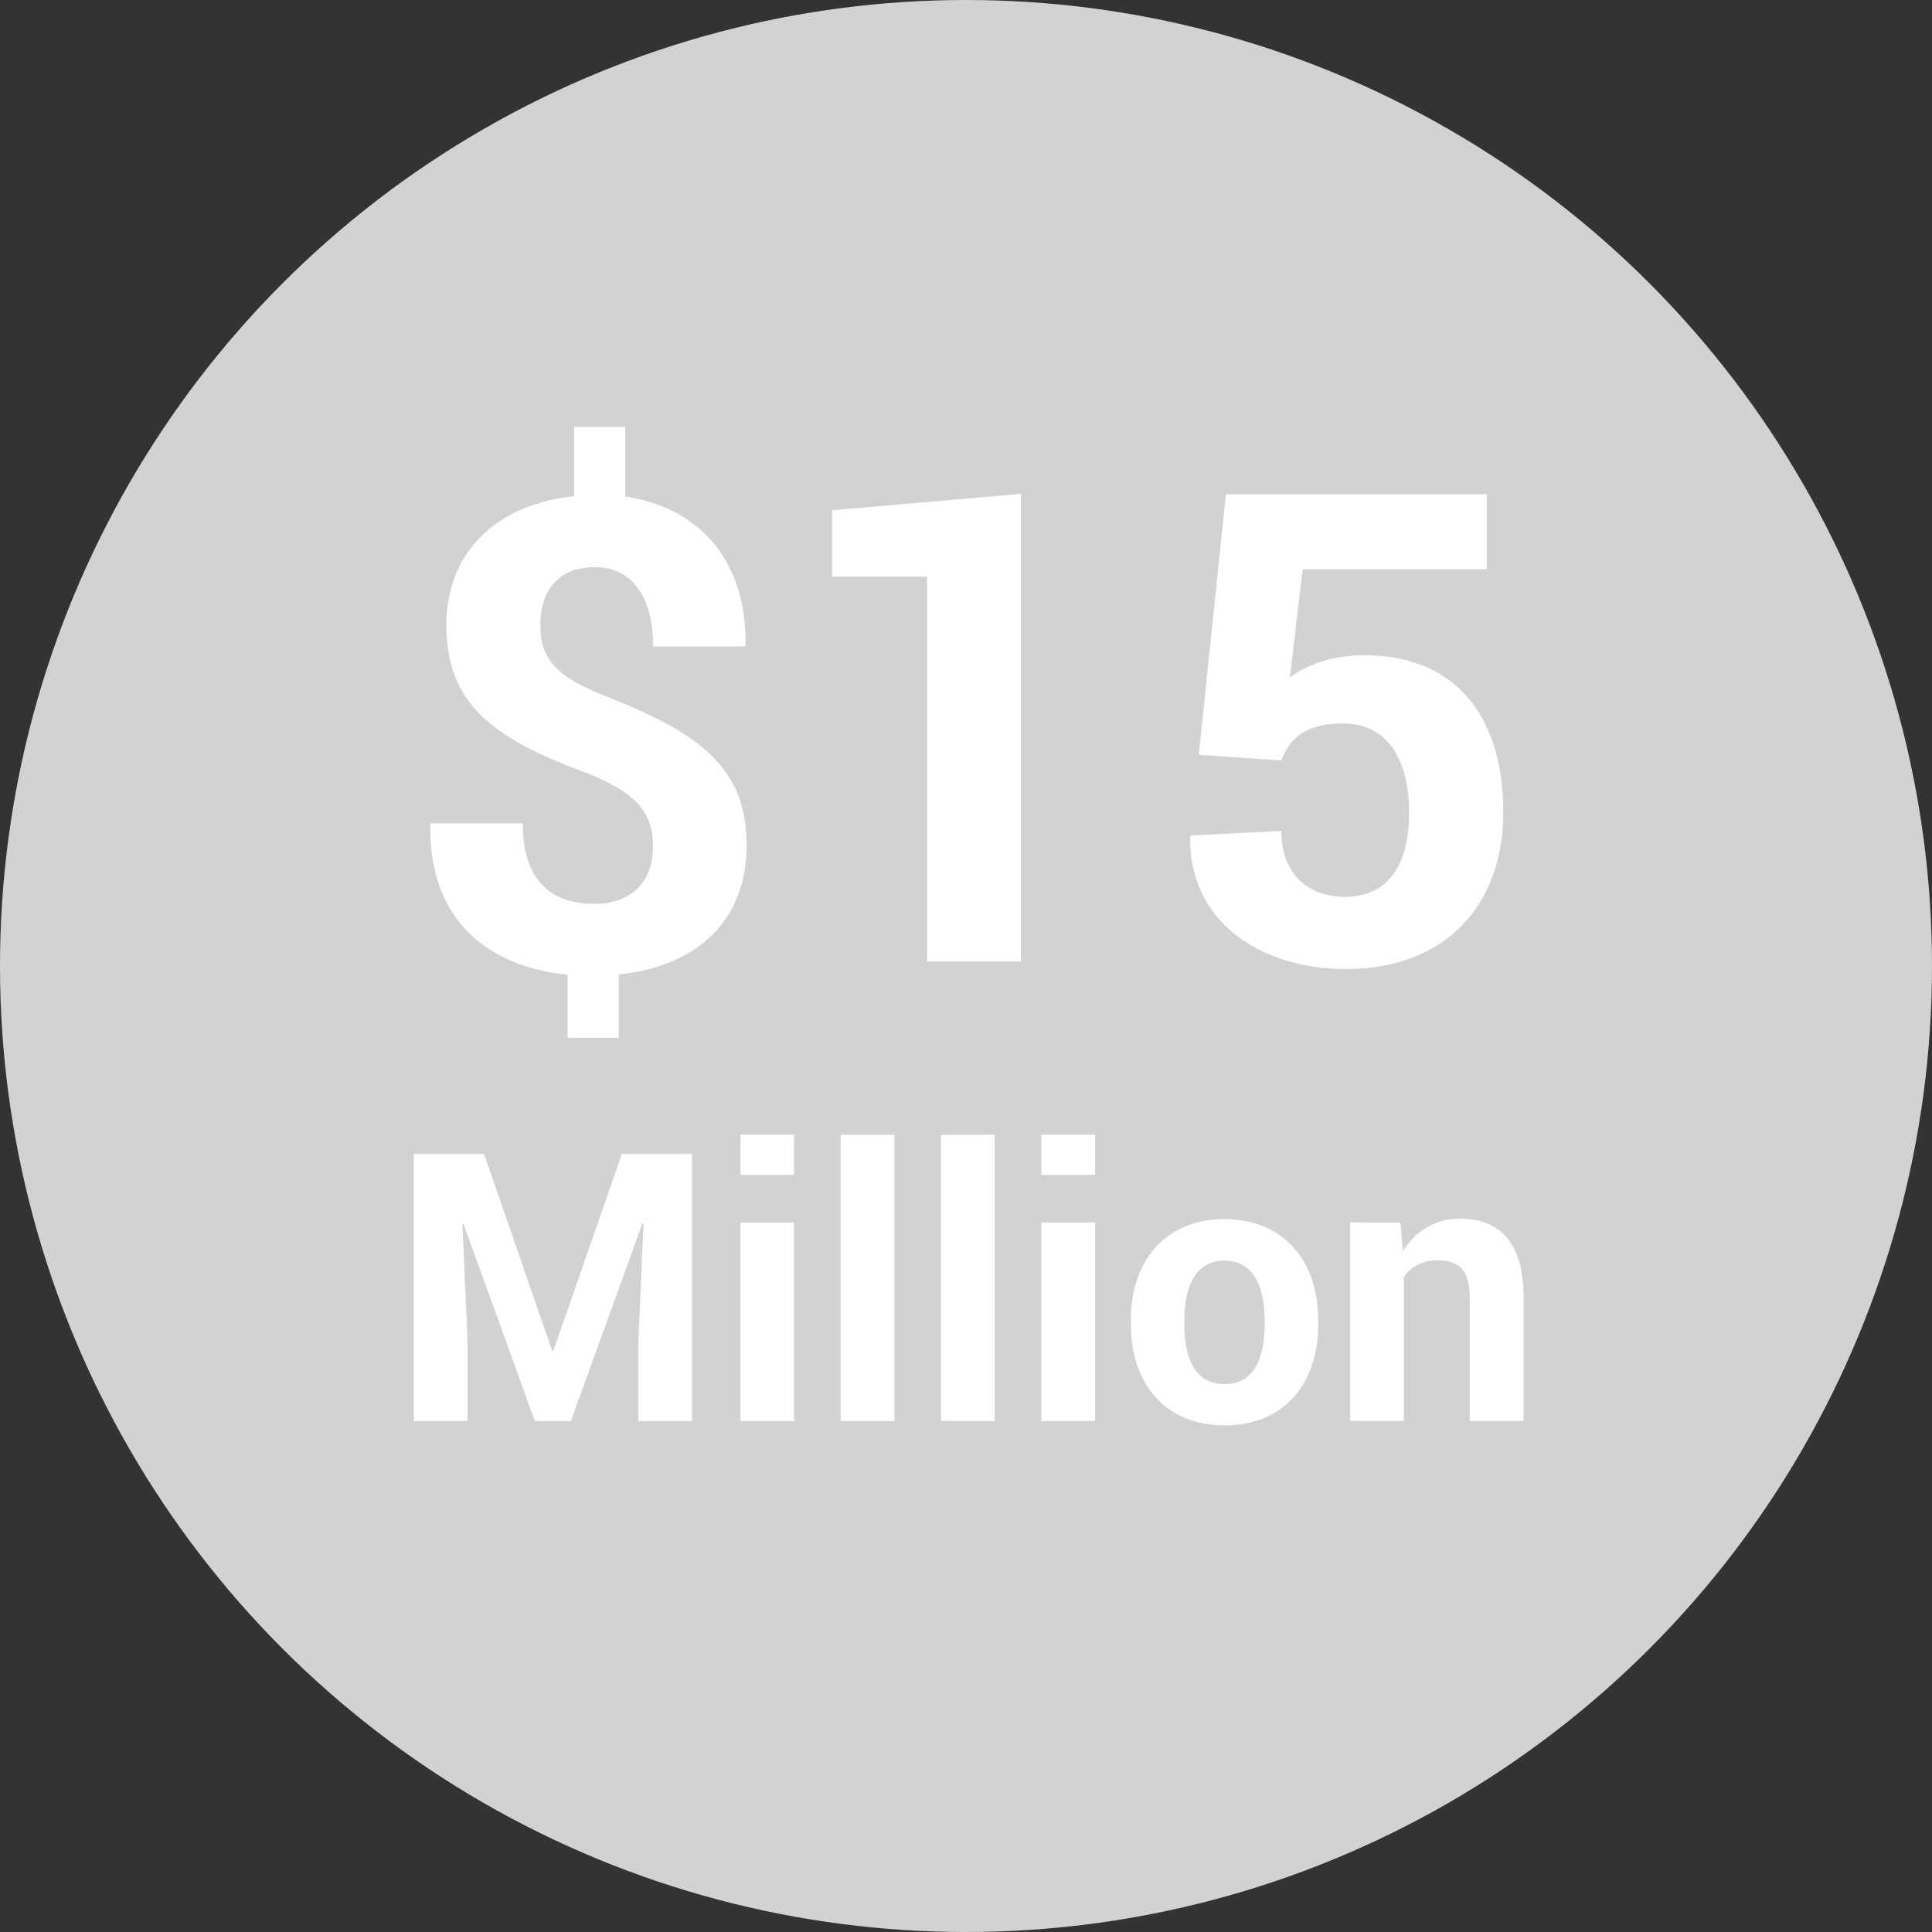
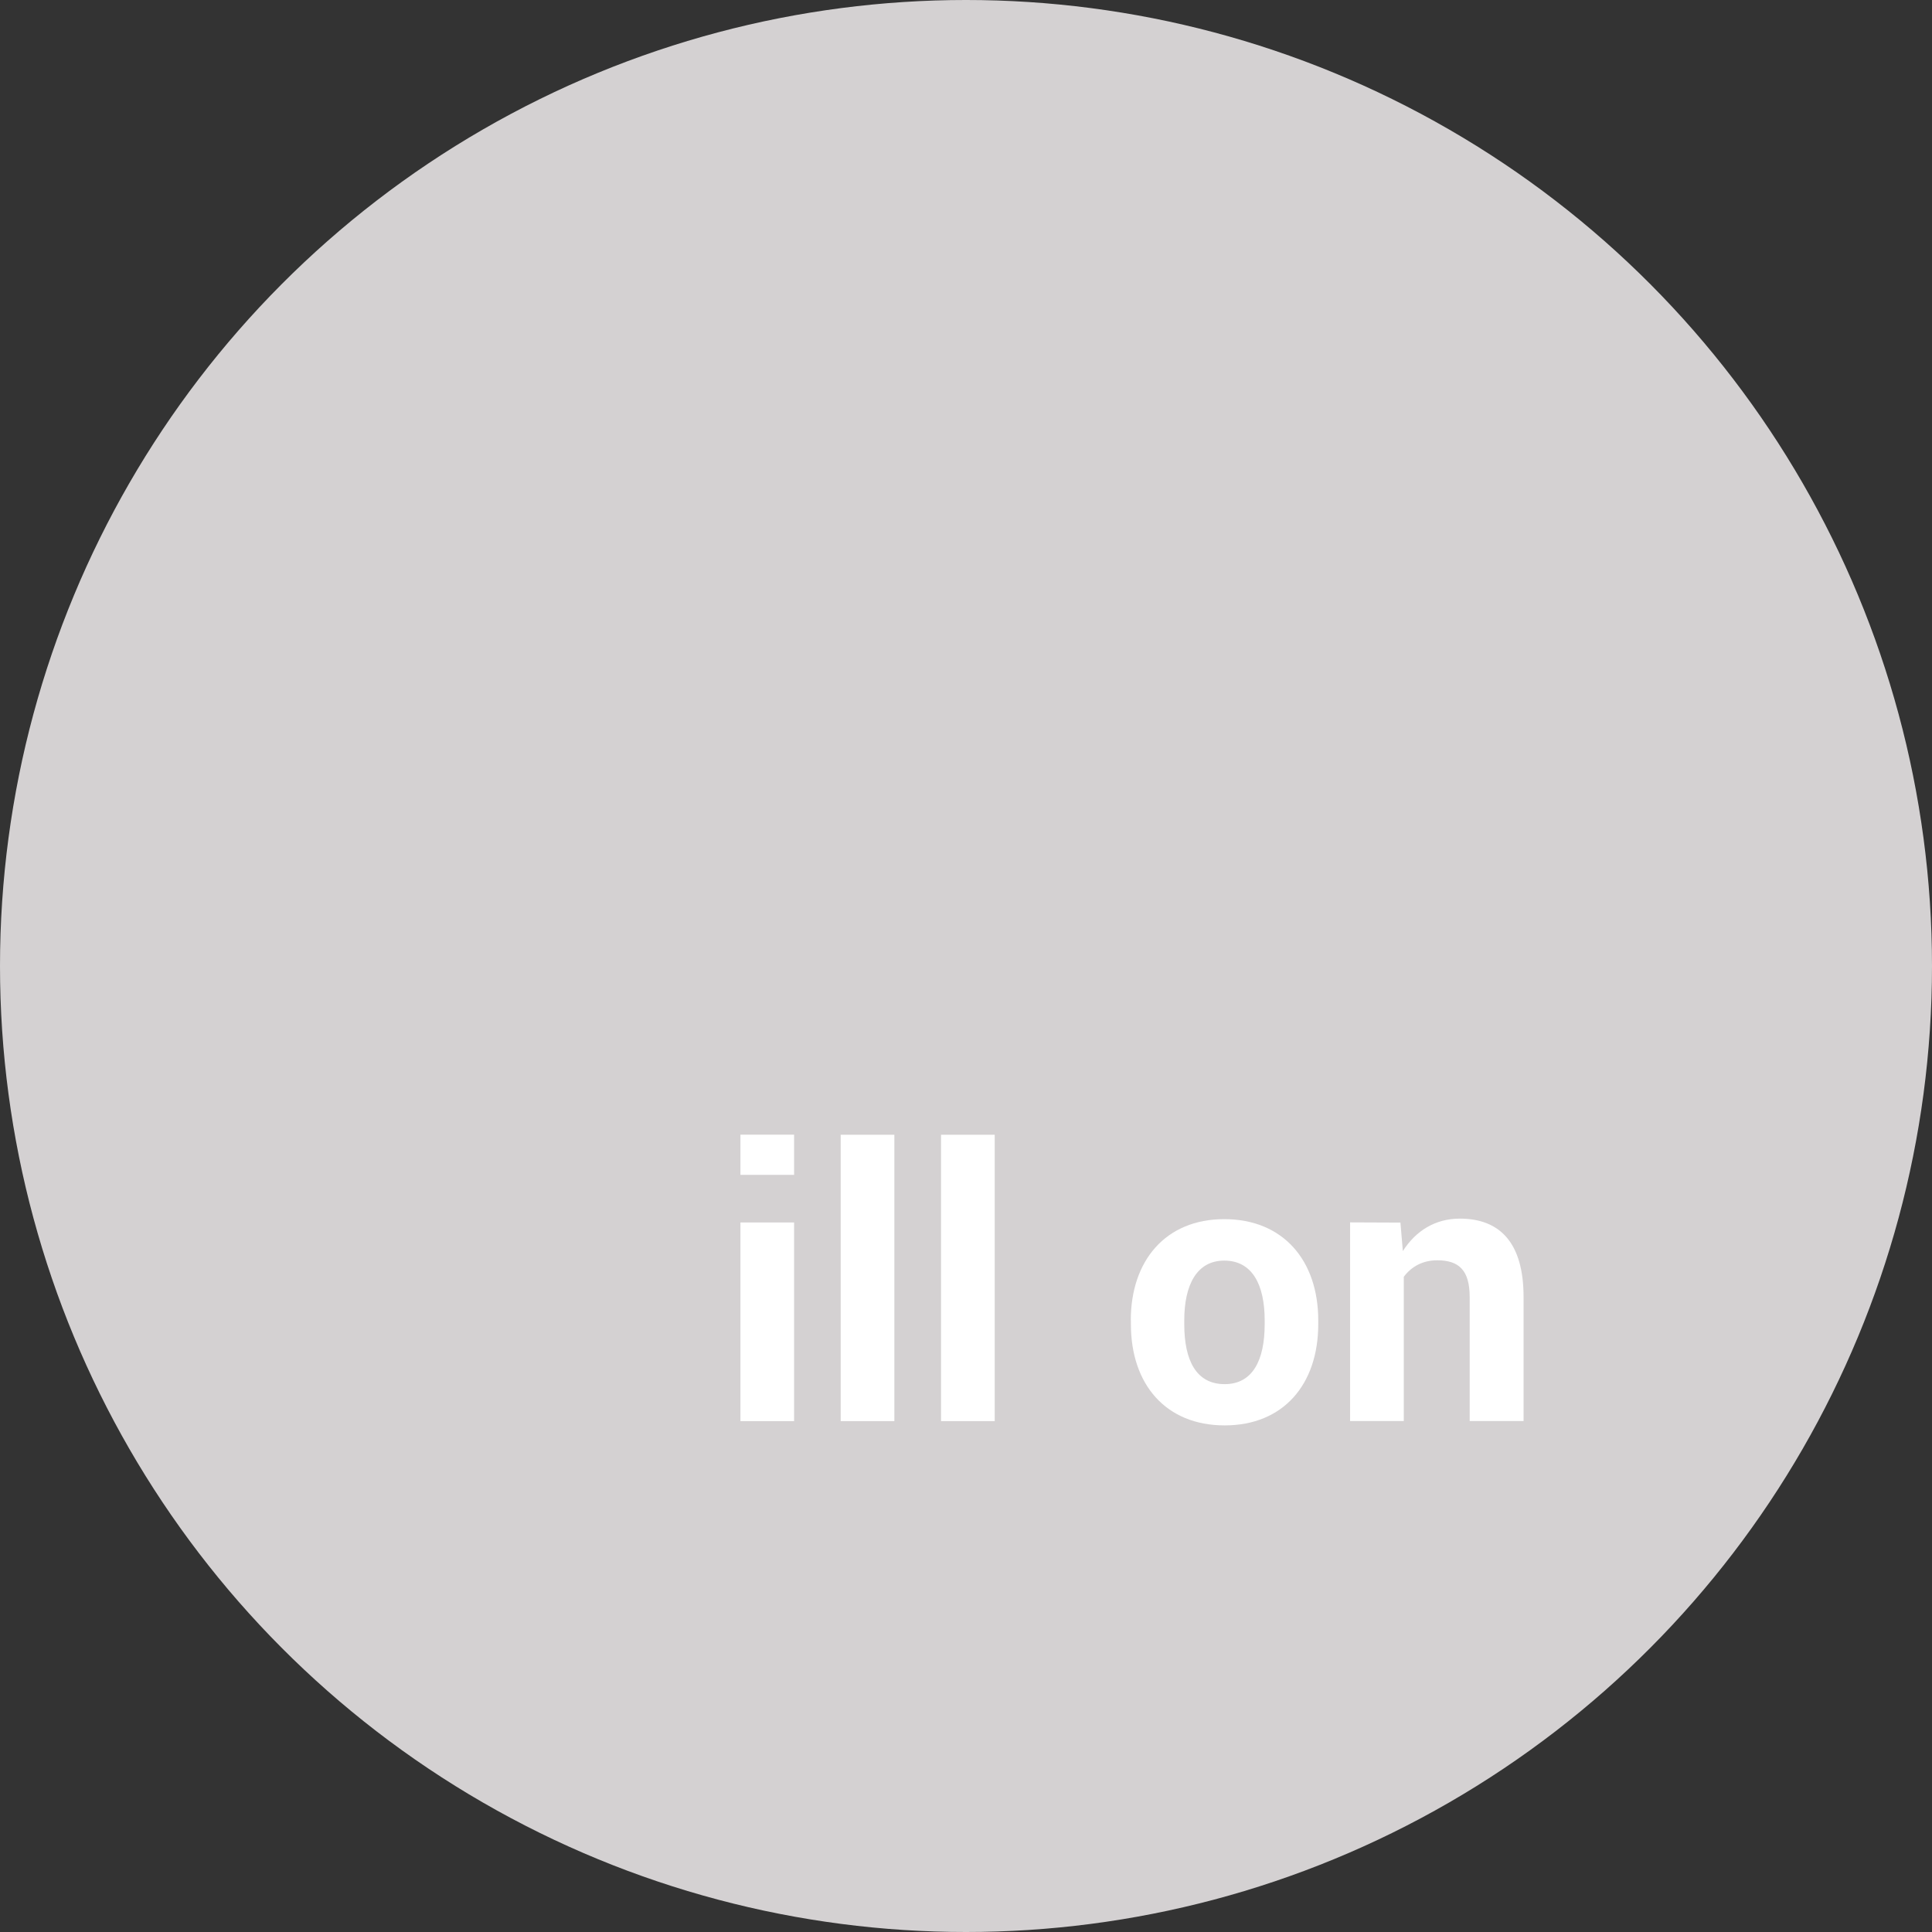
<svg xmlns="http://www.w3.org/2000/svg" version="1.1" id="Layer_1" x="0px" y="0px" width="185px" height="185px" viewBox="0 0 185 185" style="enable-background:new 0 0 185 185;" xml:space="preserve">
  <rect x="0" y="0" width="185" height="185" fill="#333333" stroke="none" />
  <style type="text/css">
	.st0{fill:#D4D1D2;}
	.st1{fill:#FFFFFF;}
</style>
  <circle class="st0" cx="92.5" cy="92.5" r="92.5" />
  <g>
-     <path class="st1" d="M56.75,86.57c3.76,0,5.78-2.15,5.78-5.5s-1.71-5.2-6.32-7.04c-9.16-3.35-13.47-6.73-13.47-14.18   c0-6.9,4.72-11.55,12.24-12.34v-6.63h4.89v6.67c7.25,1.09,11.62,6.25,11.52,14.18l-0.07,0.17h-8.78c0-4.85-2.08-7.59-5.57-7.59   c-3.52,0-5.23,2.22-5.23,5.57c0,3.25,1.5,4.92,6.39,6.84c9.13,3.59,13.36,6.94,13.36,14.25c0,7.14-4.68,11.55-12.24,12.34v6.08   h-4.89v-6.05c-7.72-0.79-13.3-5.3-13.16-14.36l0.07-0.14h8.78c0,5.5,2.77,7.69,6.7,7.69V86.57z" />
-     <path class="st1" d="M97.76,92.07h-8.99V55.22h-9.09v-6.36l18.08-1.57V92.07z" />
-     <path class="st1" d="M114.79,72.28l2.6-24.95h24.99v7.18h-17.64l-1.23,10.36c1.64-1.23,4.03-2.08,6.87-2.12   c8.65-0.14,13.57,5.47,13.57,15.04c0,8.65-5.3,15-15.11,15c-8.31,0-15.04-4.72-14.87-12.65l0.07-0.14l8.65-0.44   c0,4,2.46,6.32,6.12,6.32c4.2,0,6.12-3.21,6.12-8.03c0-5.23-2.15-8.58-6.32-8.58c-3.49,0-5.13,1.37-5.91,3.55L114.79,72.28z" />
-     <path class="st1" d="M46.35,110.49l6.52,18.85h0.12l6.56-18.85h6.72v25.59h-5.14v-7.64l0.49-11.29l-0.1-0.02l-6.86,18.95h-3.44   l-6.84-18.89l-0.1,0.02l0.49,11.23v7.64h-5.14v-25.59H46.35z" />
    <path class="st1" d="M76.04,112.5H70.9v-3.85h5.14V112.5z M76.04,136.08H70.9v-19.02h5.14V136.08z" />
    <path class="st1" d="M85.64,136.08h-5.14v-27.42h5.14V136.08z" />
    <path class="st1" d="M95.25,136.08h-5.14v-27.42h5.14V136.08z" />
-     <path class="st1" d="M104.86,112.5h-5.14v-3.85h5.14V112.5z M104.86,136.08h-5.14v-19.02h5.14V136.08z" />
    <path class="st1" d="M108.28,126.43c0-5.7,3.32-9.69,8.95-9.69c5.64,0,9,3.96,9,9.69v0.37c0,5.76-3.34,9.69-8.96,9.69   c-5.64,0-8.98-3.93-8.98-9.69V126.43z M113.4,126.8c0,3.48,1.15,5.74,3.87,5.74c2.68,0,3.83-2.29,3.83-5.74v-0.37   c0-3.38-1.17-5.72-3.87-5.72c-2.64,0-3.83,2.34-3.83,5.72V126.8z" />
    <path class="st1" d="M134.1,117.07l0.23,2.73c1.25-1.97,3.14-3.11,5.45-3.11c3.85,0,6.11,2.32,6.11,7.5v11.88h-5.16V124.2   c0-2.56-1.02-3.52-3.11-3.52c-1.37,0-2.46,0.59-3.2,1.58v13.81h-5.14v-19.02L134.1,117.07z" />
  </g>
</svg>